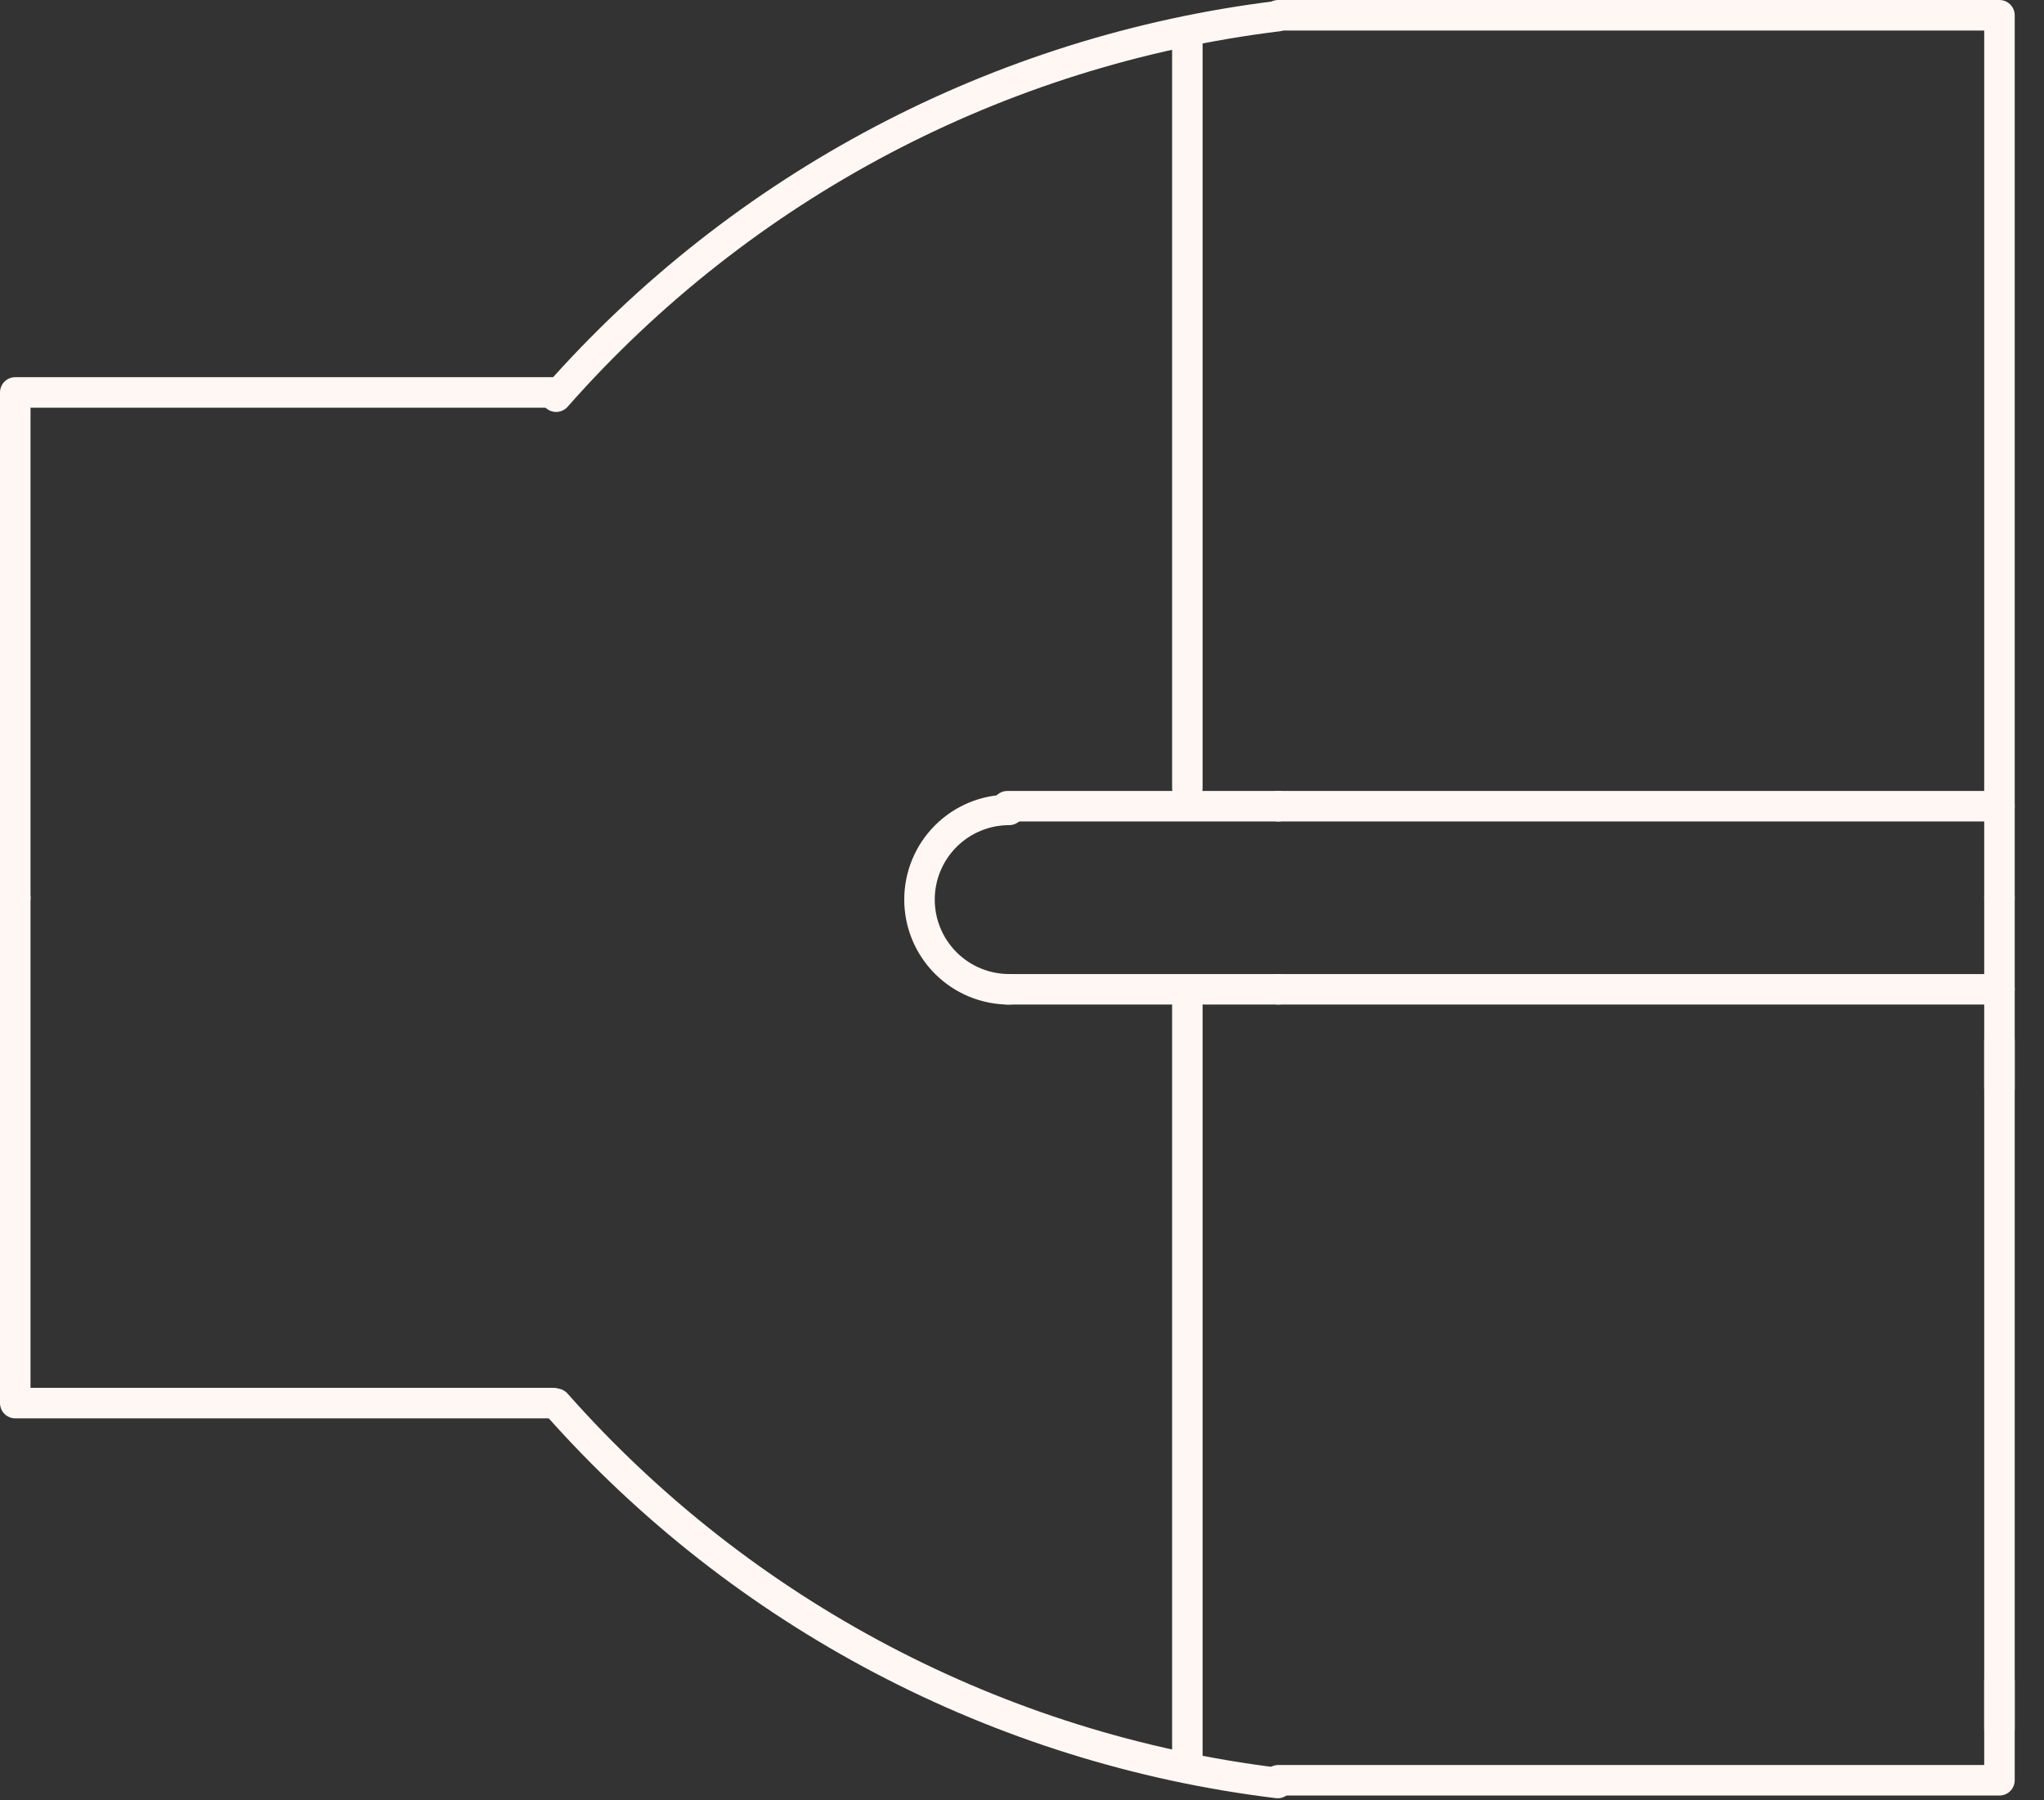
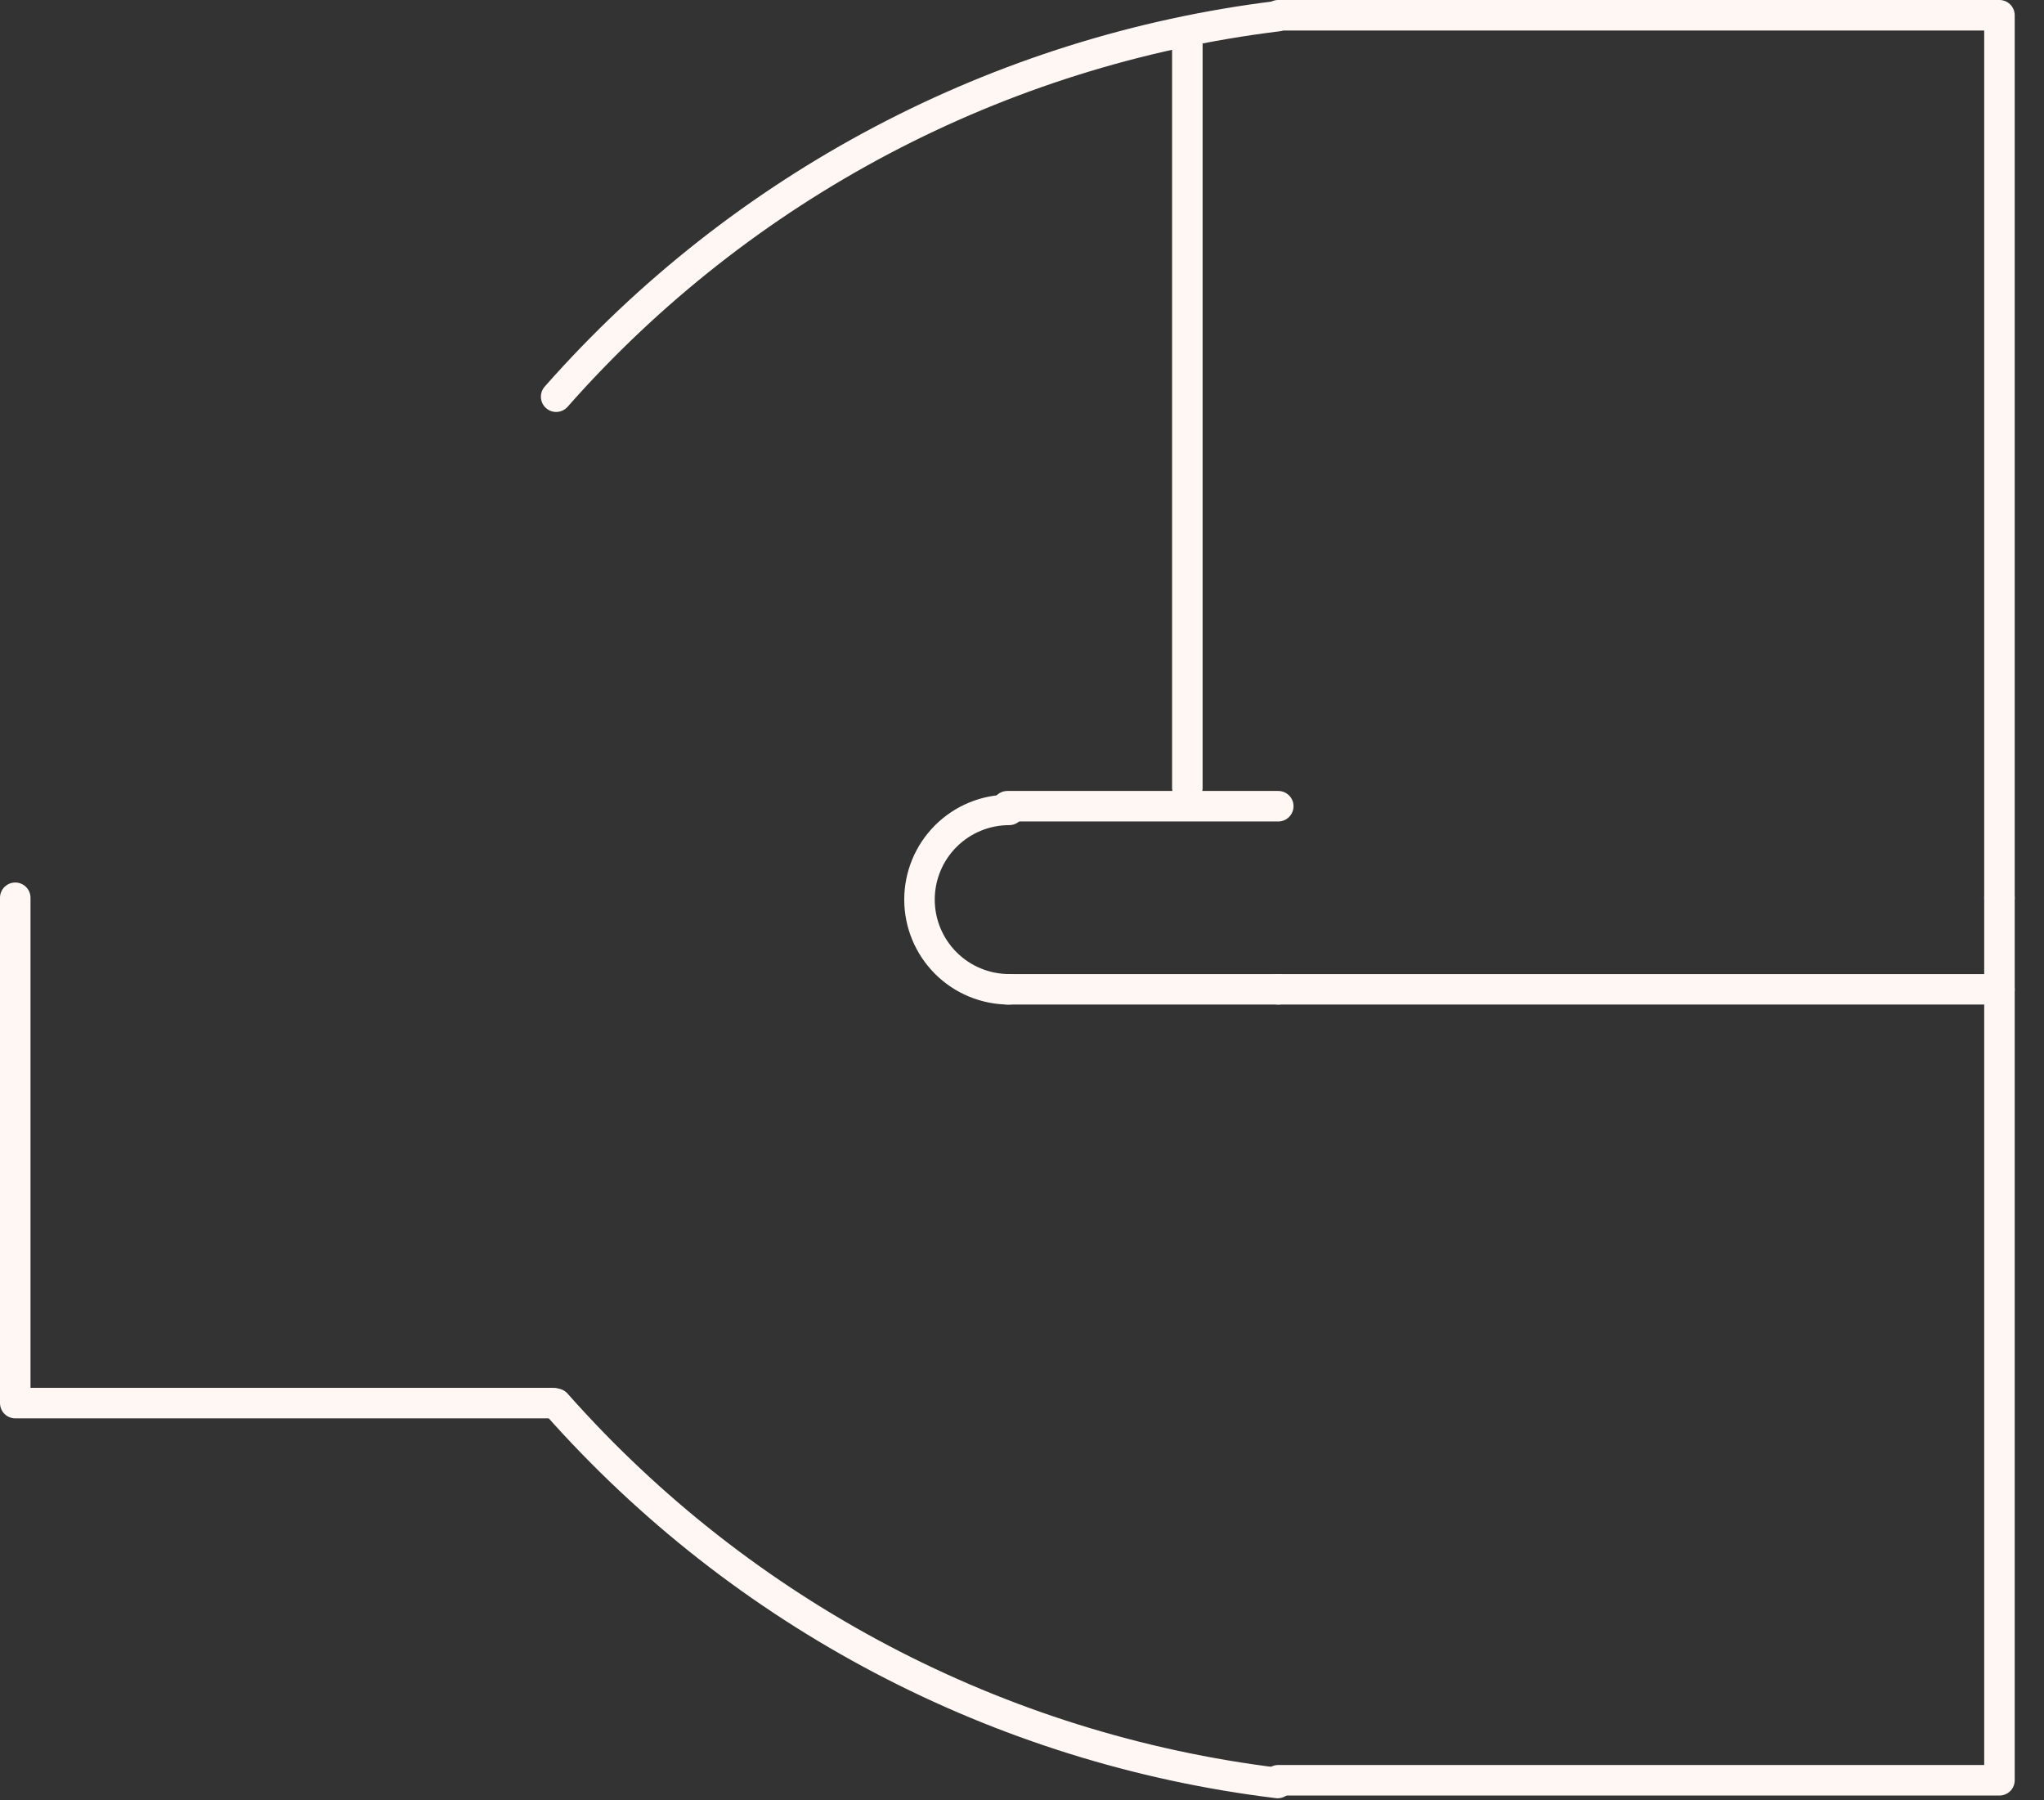
<svg xmlns="http://www.w3.org/2000/svg" width="67" height="59" viewBox="0 0 67 59" fill="none">
  <rect x="0" y="0" width="67" height="59" fill="#333333" stroke="none" />
  <g clip-path="url(#clip0_2_2418)">
    <path d="M38.92 25.82V1.29" stroke="#FFF7F3" stroke-linecap="round" stroke-linejoin="round" />
-     <path d="M38.92 57.5V32.97" stroke="#FFF7F3" stroke-linecap="round" stroke-linejoin="round" />
    <path d="M0.5 29.42V45.98H18.14" stroke="#FFF7F3" stroke-linecap="round" stroke-linejoin="round" />
    <path d="M41.9 58.34H65.54V45.38V29.42V56.78" stroke="#FFF7F3" stroke-linecap="round" stroke-linejoin="round" />
    <path d="M18.23 46C24.329 52.895 32.742 57.317 41.88 58.43" stroke="#FFF7F3" stroke-linecap="round" stroke-linejoin="round" />
    <path d="M65.54 32.42H41.9" stroke="#FFF7F3" stroke-linecap="round" stroke-linejoin="round" />
-     <path d="M0.5 29.42V12.86H18.14" stroke="#FFF7F3" stroke-linecap="round" stroke-linejoin="round" />
    <path d="M41.9 0.5H65.54V13.46V29.42V2.06" stroke="#FFF7F3" stroke-linecap="round" stroke-linejoin="round" />
    <path d="M41.88 0.53C32.736 1.653 24.322 6.09 18.23 13" stroke="#FFF7F3" stroke-linecap="round" stroke-linejoin="round" />
-     <path d="M65.54 26.42H41.9" stroke="#FFF7F3" stroke-linecap="round" stroke-linejoin="round" />
-     <path d="M65.54 56.66V55.1" stroke="#FFF7F3" stroke-linecap="round" stroke-linejoin="round" />
-     <path d="M65.54 34.1V35.66" stroke="#FFF7F3" stroke-linecap="round" stroke-linejoin="round" />
    <path d="M33.08 26.54C32.3 26.54 31.552 26.85 31.001 27.401C30.45 27.952 30.14 28.7 30.14 29.48C30.14 30.26 30.45 31.008 31.001 31.559C31.552 32.11 32.3 32.42 33.08 32.42" stroke="#FFF7F3" stroke-linecap="round" stroke-linejoin="round" />
    <path d="M33.02 32.42H41.9" stroke="#FFF7F3" stroke-linecap="round" stroke-linejoin="round" />
    <path d="M33.02 26.42H41.9" stroke="#FFF7F3" stroke-linecap="round" stroke-linejoin="round" />
  </g>
  <defs>
    <clipPath id="clip0_2_2418">
      <rect width="66.04" height="58.93" fill="white" />
    </clipPath>
  </defs>
</svg>